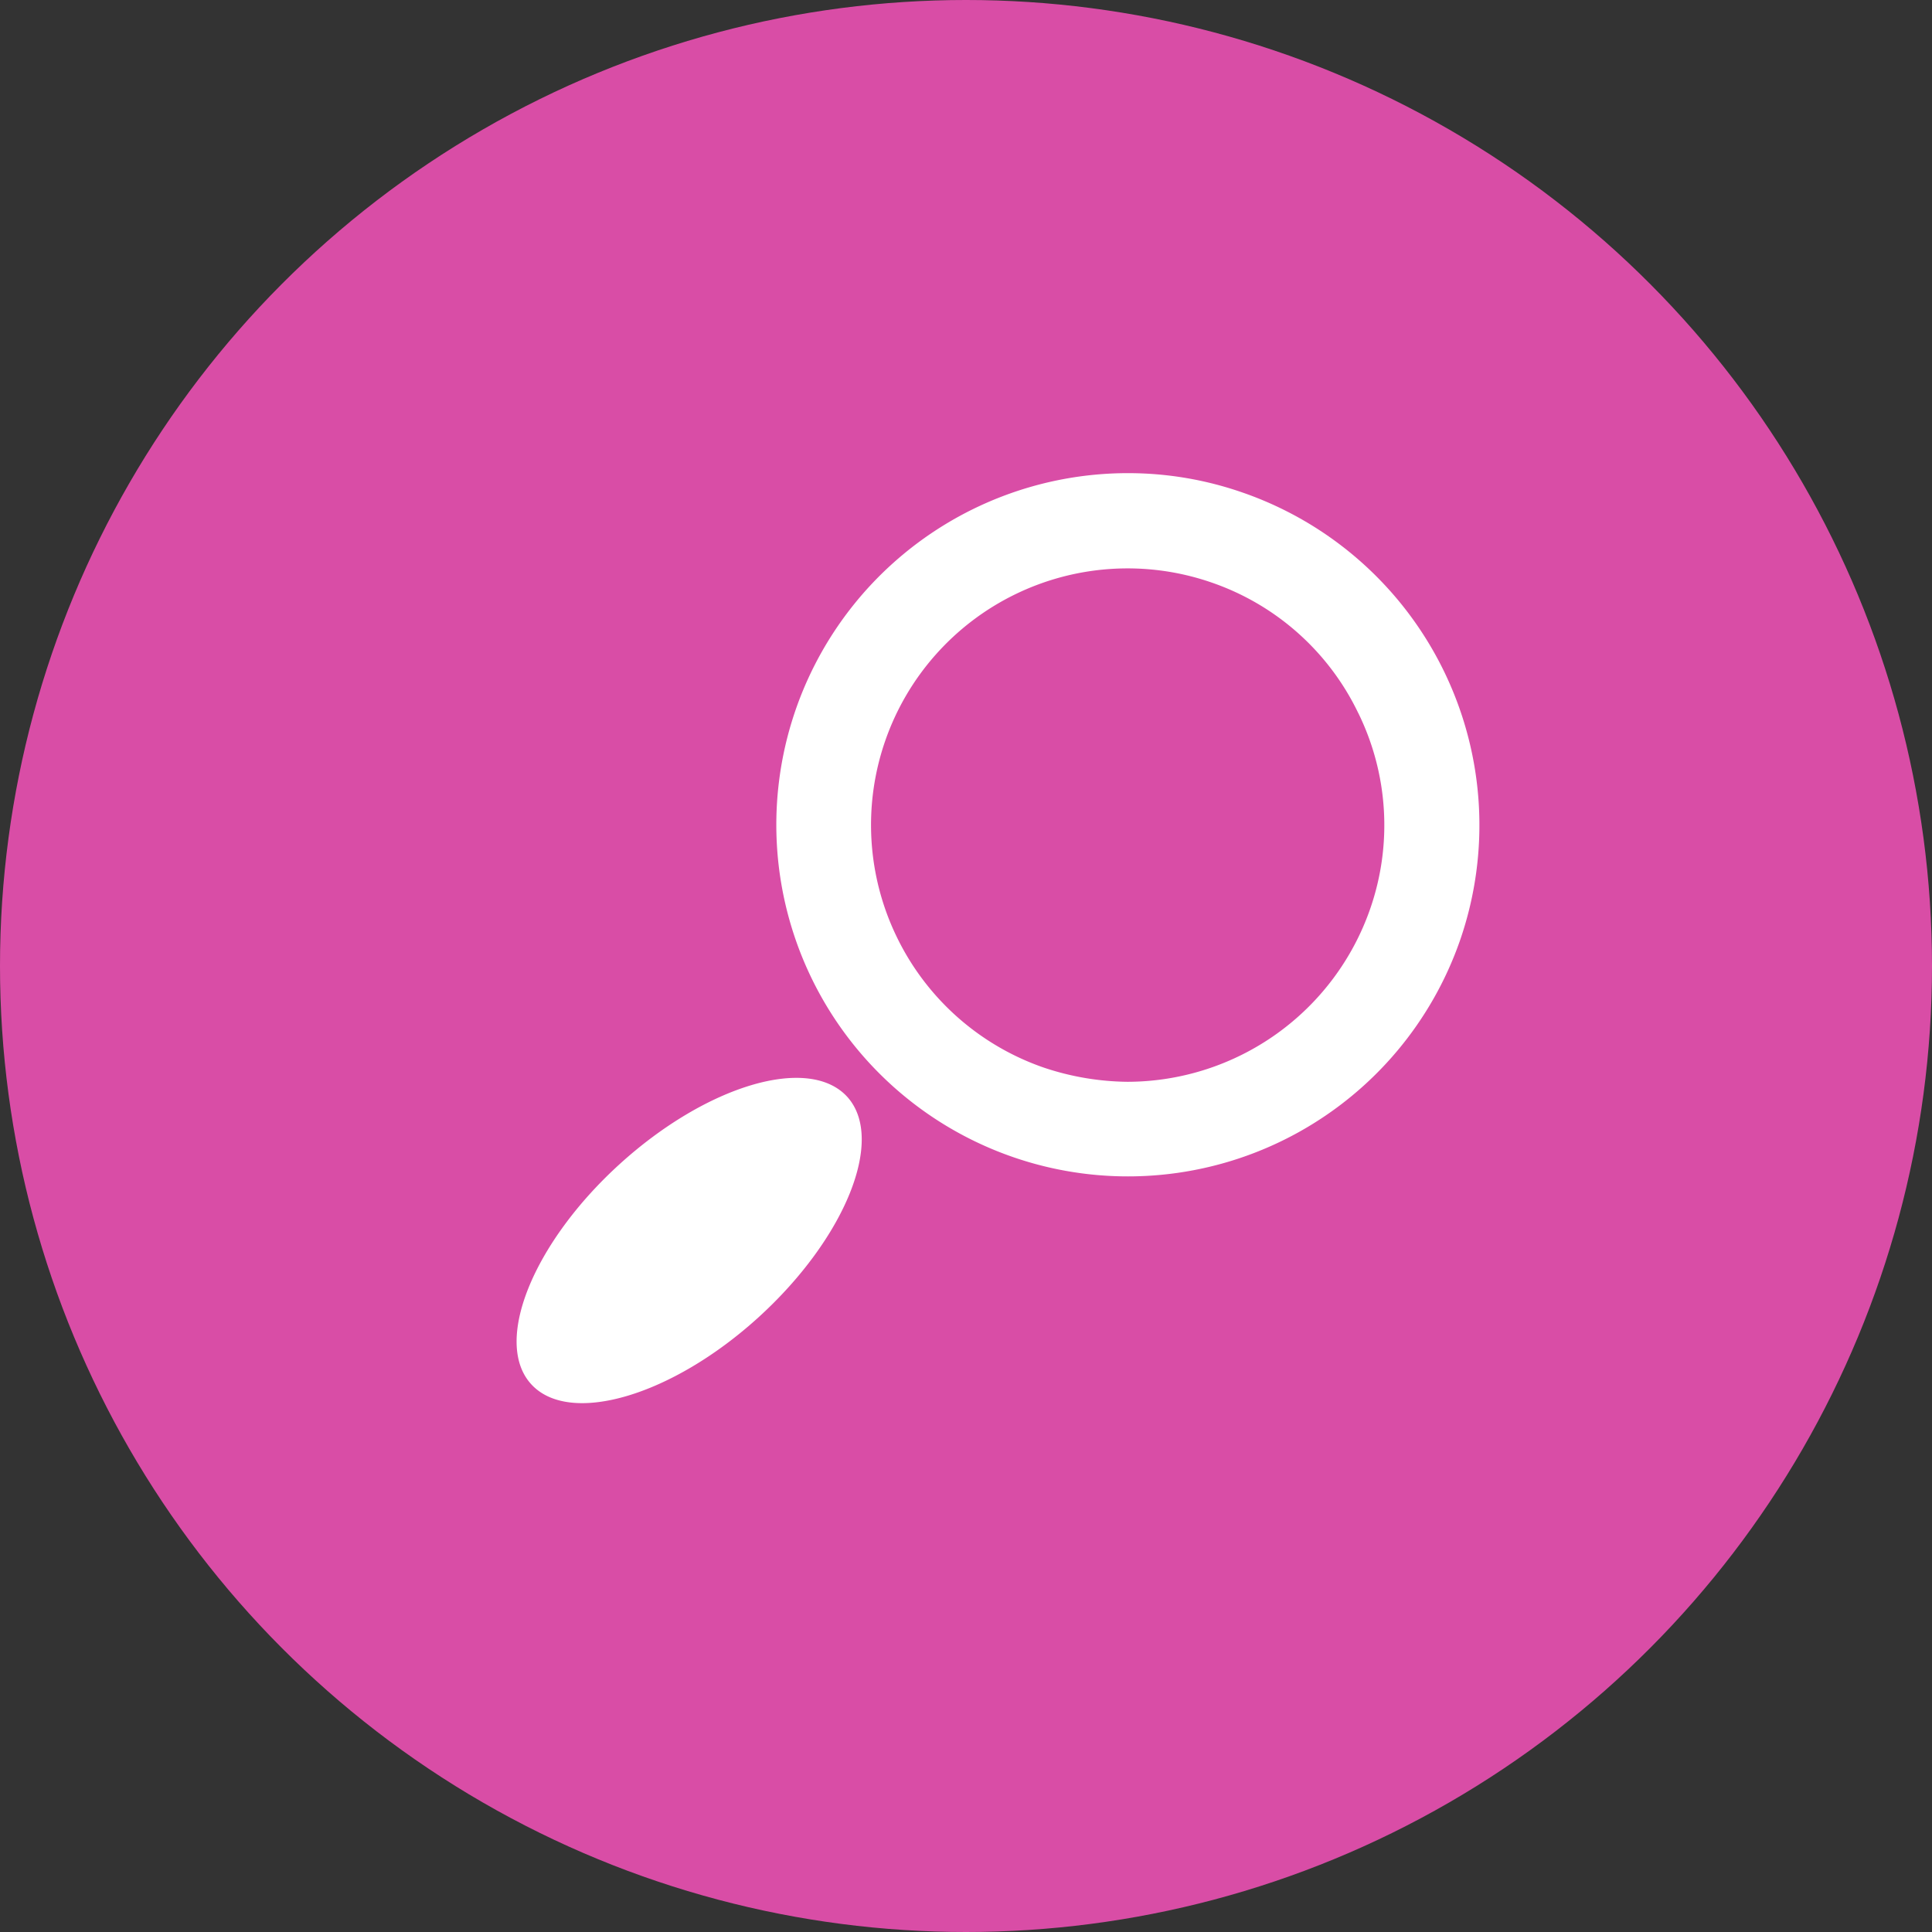
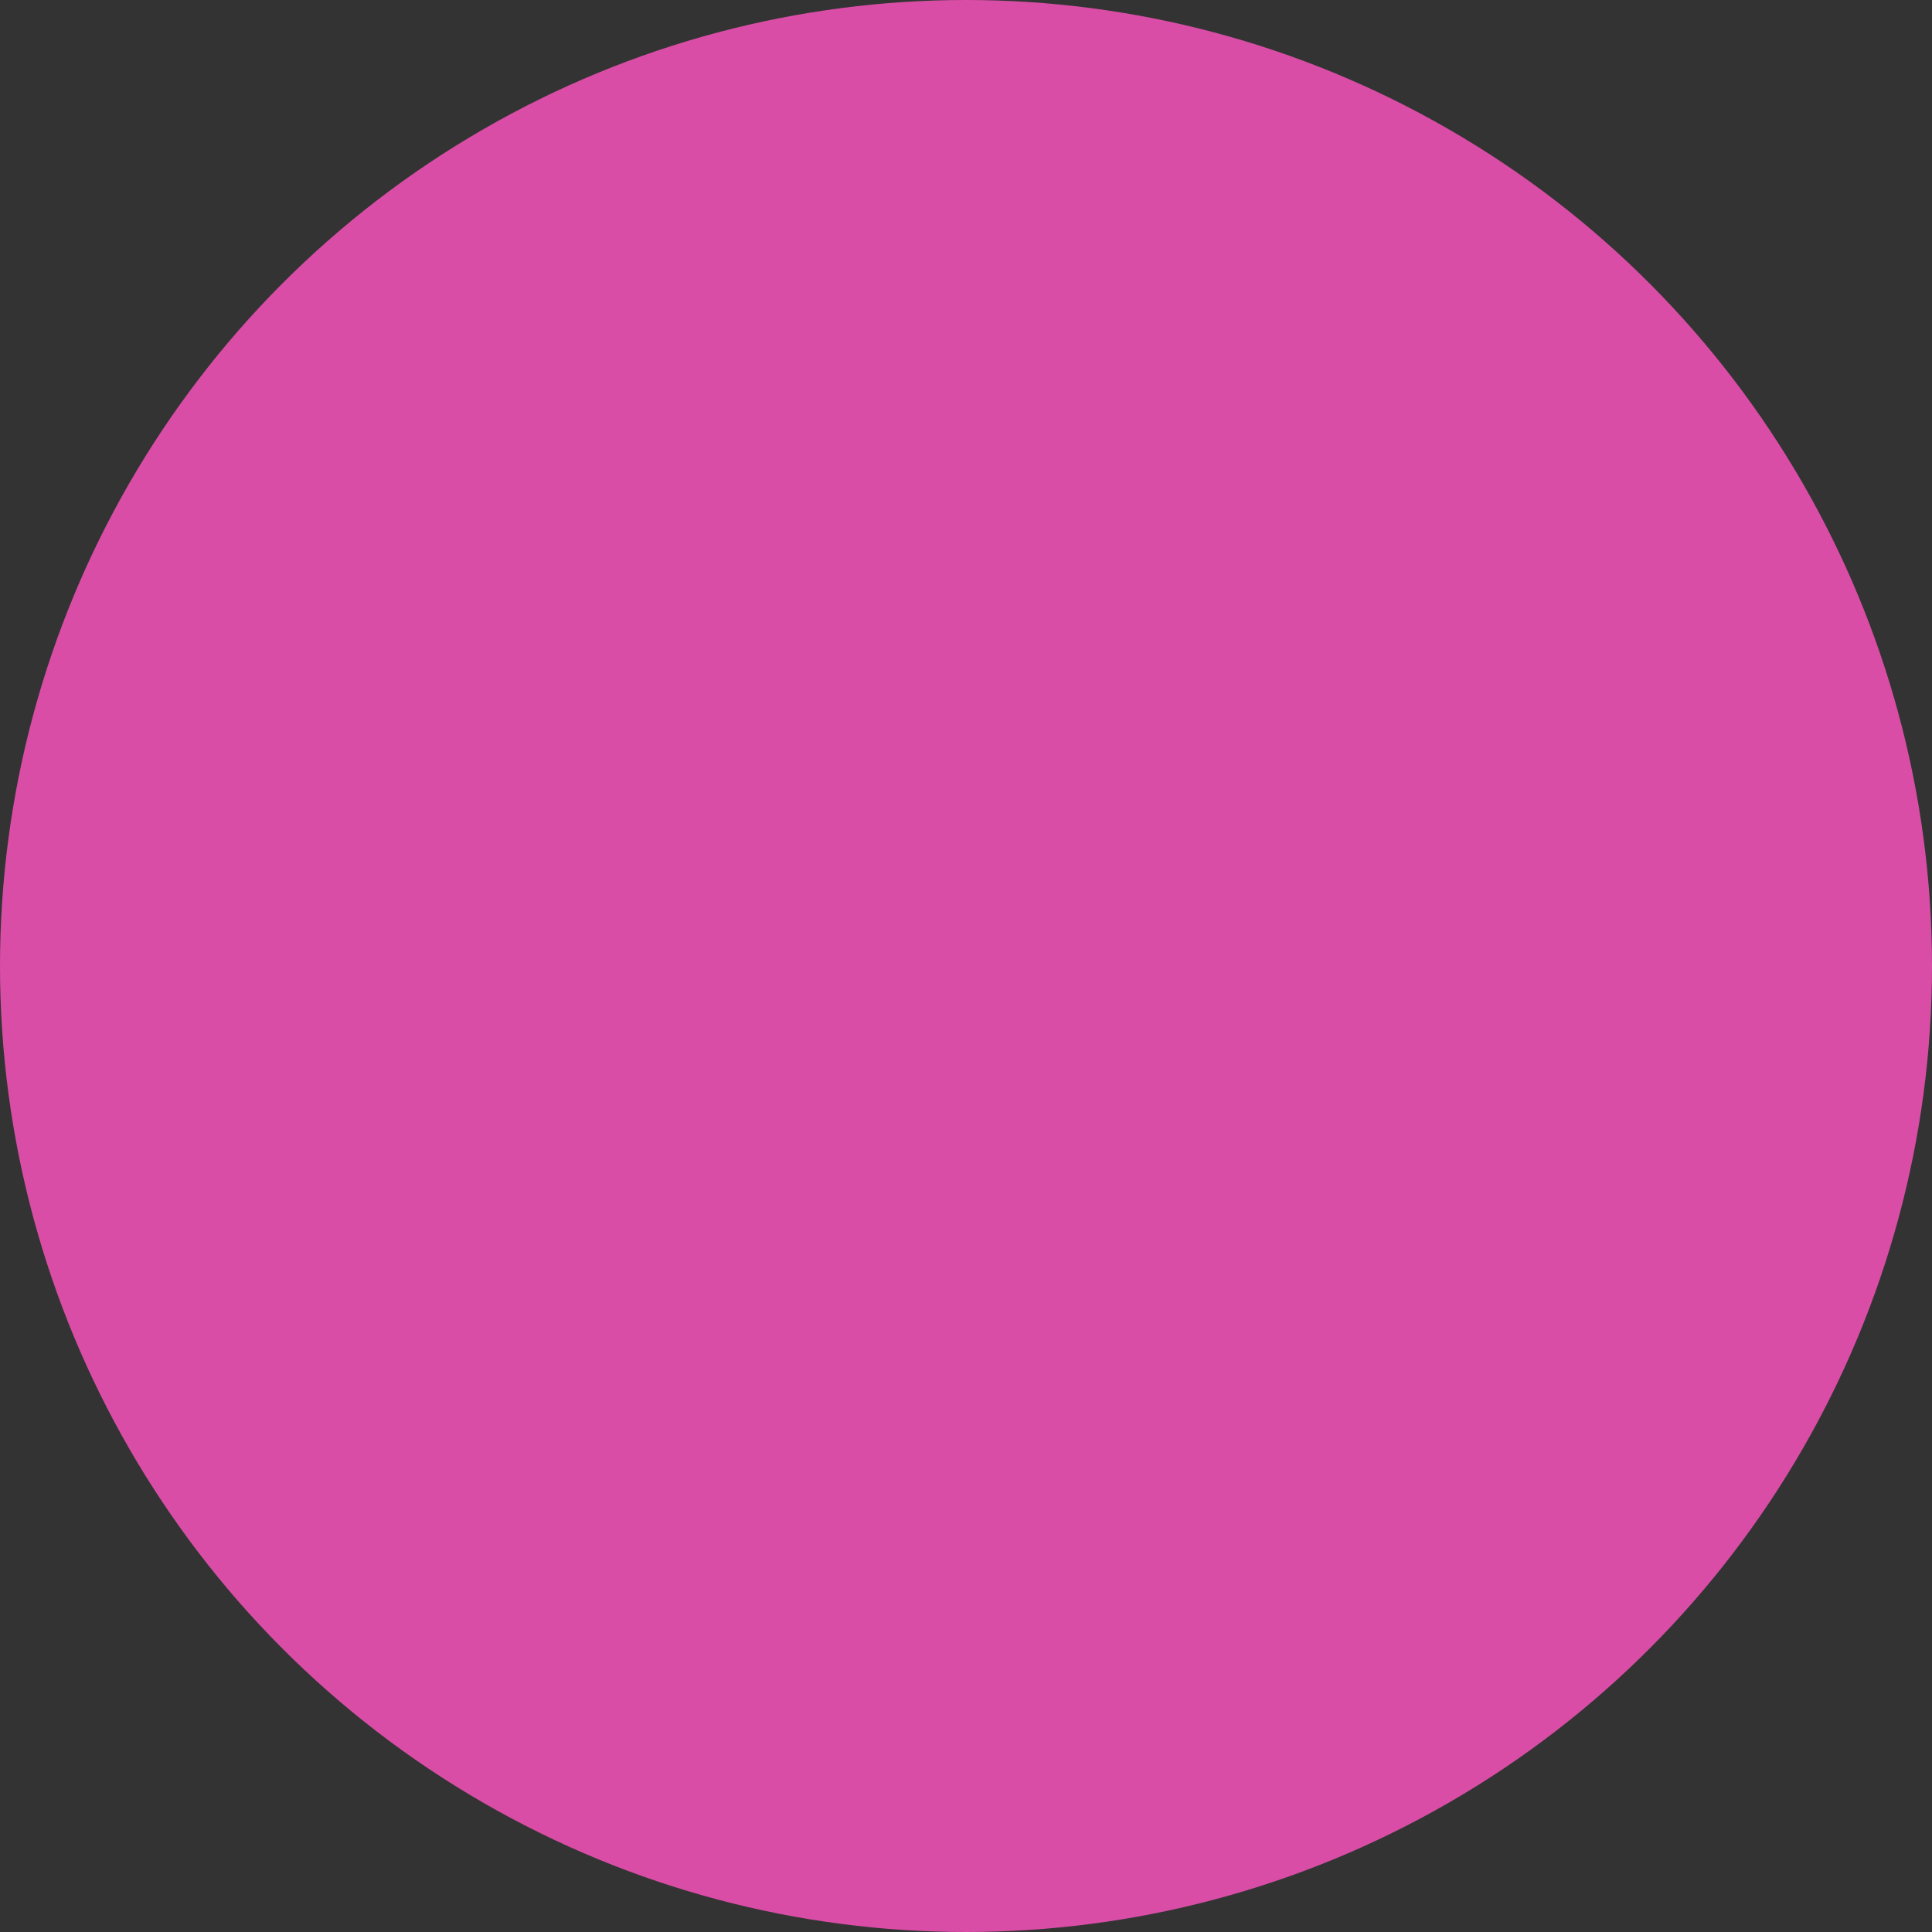
<svg xmlns="http://www.w3.org/2000/svg" width="49" height="49" viewBox="0 0 49 49">
  <rect x="0" y="0" width="49" height="49" fill="#333333" stroke="none" />
  <g id="Group_1480" data-name="Group 1480" transform="translate(-1692 -32)">
    <g id="Group_47" data-name="Group 47" transform="translate(-387 -6)">
      <circle id="Ellipse_1" data-name="Ellipse 1" cx="24.5" cy="24.5" r="24.5" transform="translate(2079 38)" fill="#d94da6" />
-       <path id="Path_35" data-name="Path 35" d="M476.273,27.755c.964,1.073-.051,3.583-2.248,5.584s-4.8,2.768-5.772,1.7.045-3.583,2.249-5.584S475.3,26.683,476.273,27.755Zm15.54-3.975a8.918,8.918,0,1,1-8.432-11.846,8.826,8.826,0,0,1,2.916.492A8.928,8.928,0,0,1,491.813,23.78Zm-2.582-5.76a6.453,6.453,0,0,0-3.724-3.313,6.507,6.507,0,0,0-7.979,8.994,6.5,6.5,0,0,0,3.728,3.31,6.859,6.859,0,0,0,2.125.36,6.53,6.53,0,0,0,6.151-4.384A6.456,6.456,0,0,0,489.232,18.02Z" transform="translate(1624.218 38.066)" fill="#fff" />
    </g>
  </g>
</svg>